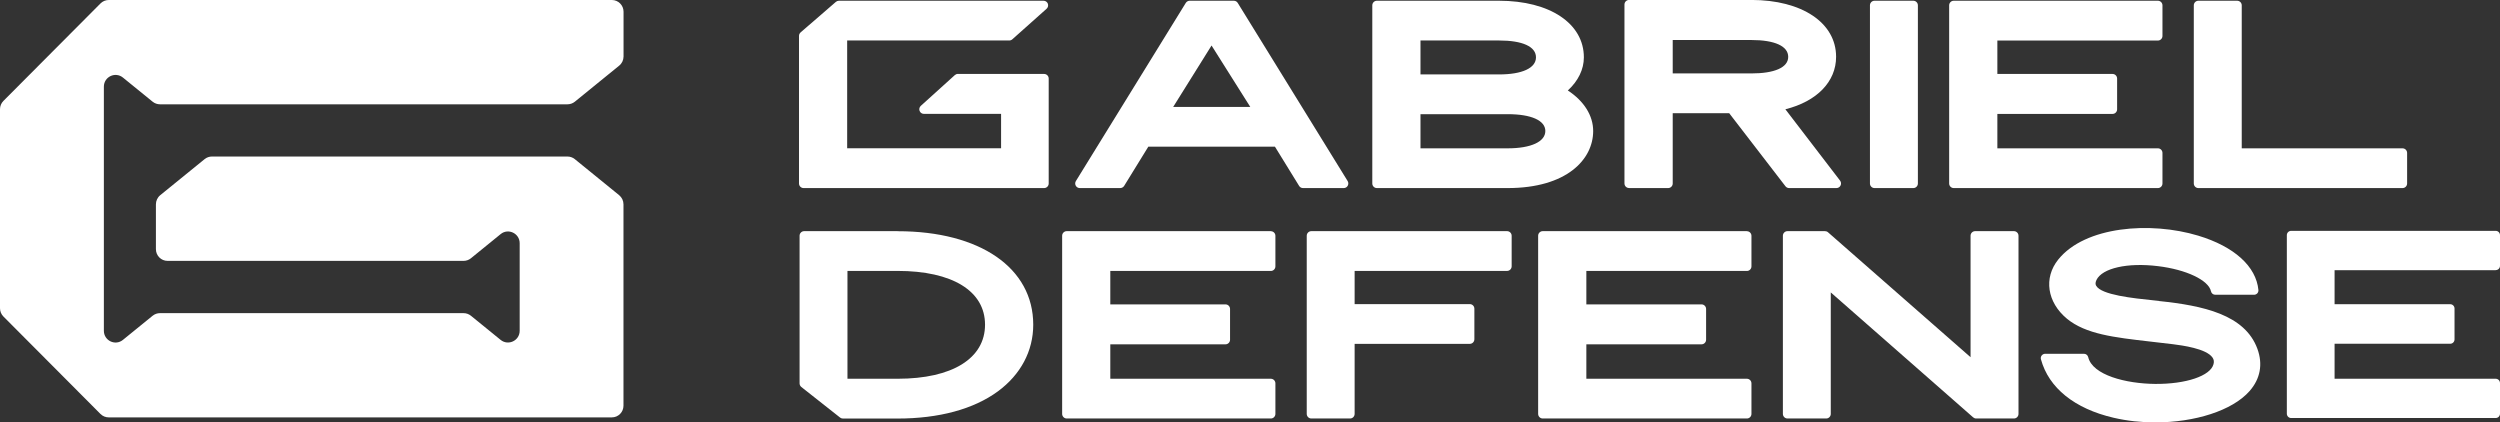
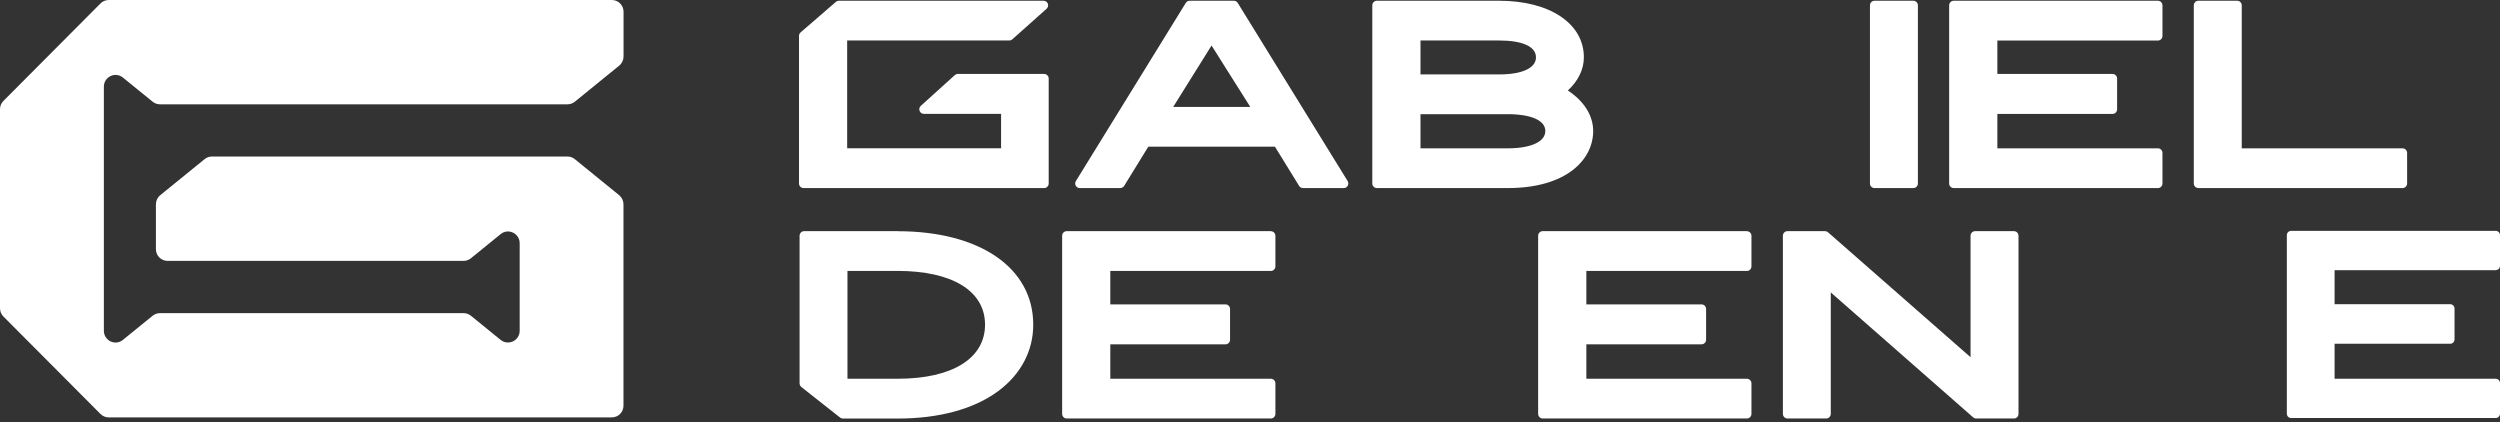
<svg xmlns="http://www.w3.org/2000/svg" width="148" height="25" viewBox="0 0 148 25" fill="none">
  <rect x="0" y="0" width="148" height="25" fill="#333333" stroke="none" />
  <g clip-path="url(#clip0_49_63)">
    <path d="M33.836 0H6.439C6.255 0 6.081 0.072 5.95 0.203L3.078 3.087L0.202 5.975C0.072 6.106 0 6.281 0 6.466V18.247C0 18.431 0.072 18.606 0.202 18.738L3.075 21.622L5.947 24.506C6.078 24.637 6.252 24.709 6.435 24.709H36.22C36.602 24.709 36.91 24.4 36.91 24.016V12.097C36.91 11.887 36.817 11.691 36.655 11.556L34.026 9.419C33.901 9.319 33.749 9.266 33.59 9.266H12.55C12.392 9.266 12.239 9.319 12.115 9.419L9.485 11.556C9.323 11.688 9.23 11.887 9.23 12.097V14.75C9.23 15.134 9.538 15.444 9.921 15.444H27.441C27.6 15.444 27.752 15.391 27.877 15.291L29.638 13.859C30.089 13.491 30.765 13.816 30.765 14.4V19.581C30.765 20.166 30.089 20.488 29.638 20.122L27.877 18.691C27.752 18.591 27.6 18.538 27.441 18.538H9.473C9.314 18.538 9.162 18.591 9.037 18.691L7.276 20.122C6.824 20.491 6.149 20.166 6.149 19.581V5.131C6.149 4.547 6.824 4.225 7.276 4.591L9.037 6.022C9.162 6.122 9.314 6.175 9.473 6.175H33.593C33.752 6.175 33.904 6.122 34.029 6.022L36.658 3.884C36.82 3.753 36.914 3.553 36.914 3.344V0.694C36.914 0.309 36.602 0 36.223 0H33.839H33.836Z" fill="white" />
    <path d="M61.812 4.375H56.709C56.64 4.375 56.578 4.4 56.528 4.444L54.512 6.266C54.428 6.341 54.4 6.459 54.44 6.566C54.48 6.672 54.58 6.741 54.692 6.741H59.264V8.778H50.152V2.397H59.749C59.814 2.397 59.88 2.372 59.929 2.328L61.958 0.519C62.042 0.444 62.071 0.325 62.033 0.219C61.993 0.113 61.893 0.044 61.778 0.044H49.663C49.598 0.044 49.536 0.069 49.486 0.109L47.395 1.919C47.336 1.972 47.301 2.047 47.301 2.125V10.863C47.301 11.012 47.423 11.134 47.572 11.134H61.812C61.962 11.134 62.083 11.012 62.083 10.863V4.65C62.083 4.5 61.962 4.378 61.812 4.378V4.375Z" fill="white" />
    <path d="M79.787 10.994C79.833 10.906 79.833 10.803 79.781 10.719L73.273 0.172C73.224 0.091 73.136 0.044 73.043 0.044H70.429C70.336 0.044 70.249 0.094 70.199 0.172L63.692 10.719C63.639 10.803 63.639 10.909 63.686 10.994C63.732 11.081 63.826 11.134 63.922 11.134H66.318C66.412 11.134 66.499 11.084 66.549 11.006L67.98 8.684H75.477L76.908 11.006C76.958 11.088 77.045 11.134 77.138 11.134H79.55C79.65 11.134 79.74 11.081 79.787 10.994ZM69.452 6.331L71.724 2.694L74.017 6.331H69.452Z" fill="white" />
    <path d="M81.51 11.134H89.253C92.751 11.134 94.316 9.438 94.316 7.756C94.316 6.844 93.775 5.984 92.816 5.356C93.429 4.794 93.765 4.109 93.765 3.394C93.765 1.391 91.749 0.044 88.746 0.044H81.51C81.361 0.044 81.24 0.166 81.24 0.316V10.863C81.24 11.012 81.361 11.134 81.51 11.134ZM84.093 2.397H88.746C90.134 2.397 90.93 2.759 90.93 3.394C90.93 4.028 90.115 4.406 88.746 4.406H84.093V2.397ZM84.093 6.759H89.256C90.65 6.759 91.484 7.131 91.484 7.756C91.484 8.381 90.653 8.781 89.256 8.781H84.093V6.759Z" fill="white" />
-     <path d="M96.445 11.134H98.754C98.903 11.134 99.025 11.012 99.025 10.863V6.7H102.367L105.7 11.028C105.753 11.094 105.83 11.134 105.915 11.134H108.718C108.821 11.134 108.918 11.075 108.961 10.981C109.008 10.887 108.995 10.778 108.933 10.694L105.694 6.469C107.558 6.003 108.697 4.838 108.697 3.362C108.697 1.35 106.68 -0.003 103.674 -0.003H96.439C96.289 -0.003 96.168 0.119 96.168 0.269V10.859C96.168 11.009 96.289 11.131 96.439 11.131L96.445 11.134ZM99.025 2.369H103.677C105.065 2.369 105.862 2.731 105.862 3.366C105.862 4 105.046 4.347 103.677 4.347H99.025V2.369Z" fill="white" />
    <path d="M113.268 0.044H110.971C110.822 0.044 110.701 0.165 110.701 0.316V10.863C110.701 11.013 110.822 11.134 110.971 11.134H113.268C113.418 11.134 113.539 11.013 113.539 10.863V0.316C113.539 0.165 113.418 0.044 113.268 0.044Z" fill="white" />
    <path d="M115.661 11.134H127.748C127.897 11.134 128.018 11.012 128.018 10.863V9.053C128.018 8.903 127.897 8.781 127.748 8.781H118.244V6.744H125.062C125.211 6.744 125.333 6.622 125.333 6.472V4.65C125.333 4.5 125.211 4.378 125.062 4.378H118.244V2.4H127.748C127.897 2.4 128.018 2.278 128.018 2.128V0.316C128.018 0.166 127.897 0.044 127.748 0.044H115.661C115.512 0.044 115.39 0.166 115.39 0.316V10.863C115.39 11.012 115.512 11.134 115.661 11.134Z" fill="white" />
    <path d="M130.144 11.134H142.23C142.38 11.134 142.501 11.012 142.501 10.863V9.053C142.501 8.903 142.38 8.781 142.23 8.781H132.711V0.316C132.711 0.166 132.59 0.044 132.44 0.044H130.144C129.994 0.044 129.873 0.166 129.873 0.316V10.863C129.873 11.012 129.994 11.134 130.144 11.134Z" fill="white" />
    <path d="M53.139 13.684H47.606C47.457 13.684 47.335 13.806 47.335 13.956V22.694C47.335 22.778 47.373 22.856 47.438 22.909L49.732 24.719C49.778 24.756 49.837 24.778 49.9 24.778H53.139C55.585 24.778 57.639 24.222 59.074 23.169C60.424 22.178 61.168 20.778 61.168 19.225C61.168 15.859 58.016 13.688 53.139 13.688V13.684ZM53.139 22.422H50.17V16.038H53.139C56.379 16.038 58.314 17.228 58.314 19.222C58.314 21.216 56.379 22.422 53.139 22.422Z" fill="white" />
    <path d="M75.234 13.684H63.15C63.001 13.684 62.879 13.806 62.879 13.956V24.503C62.879 24.653 63.001 24.775 63.15 24.775H75.234C75.383 24.775 75.504 24.653 75.504 24.503V22.694C75.504 22.544 75.383 22.422 75.234 22.422H65.73V20.384H72.548C72.698 20.384 72.819 20.262 72.819 20.113V18.291C72.819 18.141 72.698 18.019 72.548 18.019H65.73V16.041H75.234C75.383 16.041 75.504 15.919 75.504 15.769V13.959C75.504 13.809 75.383 13.688 75.234 13.688V13.684Z" fill="white" />
-     <path d="M89.222 13.684H77.63C77.481 13.684 77.359 13.806 77.359 13.956V24.503C77.359 24.653 77.481 24.775 77.63 24.775H79.924C80.073 24.775 80.194 24.653 80.194 24.503V20.356H87.013C87.162 20.356 87.283 20.234 87.283 20.084V18.275C87.283 18.125 87.162 18.003 87.013 18.003H80.194V16.038H89.219C89.368 16.038 89.49 15.916 89.49 15.766V13.956C89.49 13.806 89.368 13.684 89.219 13.684H89.222Z" fill="white" />
    <path d="M103.416 13.684H91.329C91.18 13.684 91.058 13.806 91.058 13.956V24.503C91.058 24.653 91.18 24.775 91.329 24.775H103.416C103.565 24.775 103.686 24.653 103.686 24.503V22.694C103.686 22.544 103.565 22.422 103.416 22.422H93.912V20.384H100.73C100.879 20.384 101.001 20.262 101.001 20.113V18.291C101.001 18.141 100.879 18.019 100.73 18.019H93.912V16.041H103.416C103.565 16.041 103.686 15.919 103.686 15.769V13.959C103.686 13.809 103.565 13.688 103.416 13.688V13.684Z" fill="white" />
    <path d="M119.221 13.684H116.928C116.778 13.684 116.657 13.806 116.657 13.956V21.147L108.217 13.75C108.168 13.706 108.105 13.684 108.04 13.684H105.818C105.669 13.684 105.547 13.806 105.547 13.956V24.503C105.547 24.653 105.669 24.775 105.818 24.775H108.112C108.261 24.775 108.382 24.653 108.382 24.503V17.312L116.809 24.706C116.859 24.75 116.921 24.775 116.987 24.775H119.224C119.374 24.775 119.495 24.653 119.495 24.503V13.956C119.495 13.806 119.374 13.684 119.224 13.684H119.221Z" fill="white" />
-     <path d="M127.822 17.816L127.524 17.784C126.279 17.656 124.396 17.462 124.091 16.913C124.057 16.853 124.026 16.756 124.11 16.575C124.452 15.872 125.949 15.534 127.754 15.756C129.431 15.959 130.751 16.587 130.891 17.247C130.916 17.366 131.021 17.45 131.143 17.45H133.442C133.514 17.45 133.582 17.419 133.632 17.366C133.682 17.312 133.704 17.241 133.698 17.169C133.564 15.769 132.266 14.594 130.131 13.95C127.306 13.097 123.434 13.391 121.847 15.366C120.973 16.453 121.188 17.894 122.364 18.869C123.481 19.784 125.158 19.975 127.284 20.219C127.701 20.266 128.137 20.316 128.591 20.372L128.663 20.381C129.145 20.444 130.617 20.628 130.984 21.172C131.062 21.288 131.08 21.409 131.04 21.559C130.86 22.253 129.412 22.744 127.583 22.728C125.852 22.712 123.873 22.206 123.621 21.141C123.593 21.025 123.49 20.944 123.372 20.944H121.073C120.992 20.944 120.917 20.981 120.867 21.047C120.817 21.109 120.802 21.194 120.824 21.272C121.287 22.966 122.815 24.194 125.124 24.731C125.927 24.919 126.767 25.006 127.595 25.006C129.92 25.006 132.151 24.316 133.175 23.15C133.81 22.428 133.971 21.562 133.638 20.65C132.895 18.616 130.402 18.091 127.819 17.822L127.822 17.816Z" fill="white" />
    <path d="M147.745 15.991C147.888 15.991 148 15.875 148 15.734V13.922C148 13.778 147.885 13.666 147.745 13.666H135.637C135.493 13.666 135.381 13.781 135.381 13.922V24.491C135.381 24.634 135.496 24.747 135.637 24.747H147.745C147.888 24.747 148 24.631 148 24.491V22.678C148 22.534 147.885 22.422 147.745 22.422H138.207V20.35H145.053C145.196 20.35 145.308 20.234 145.308 20.094V18.266C145.308 18.122 145.193 18.009 145.053 18.009H138.207V15.997H147.745V15.991Z" fill="white" />
  </g>
  <defs>
    <clipPath id="clip0_49_63">
      <rect width="148" height="25" fill="white" />
    </clipPath>
  </defs>
</svg>